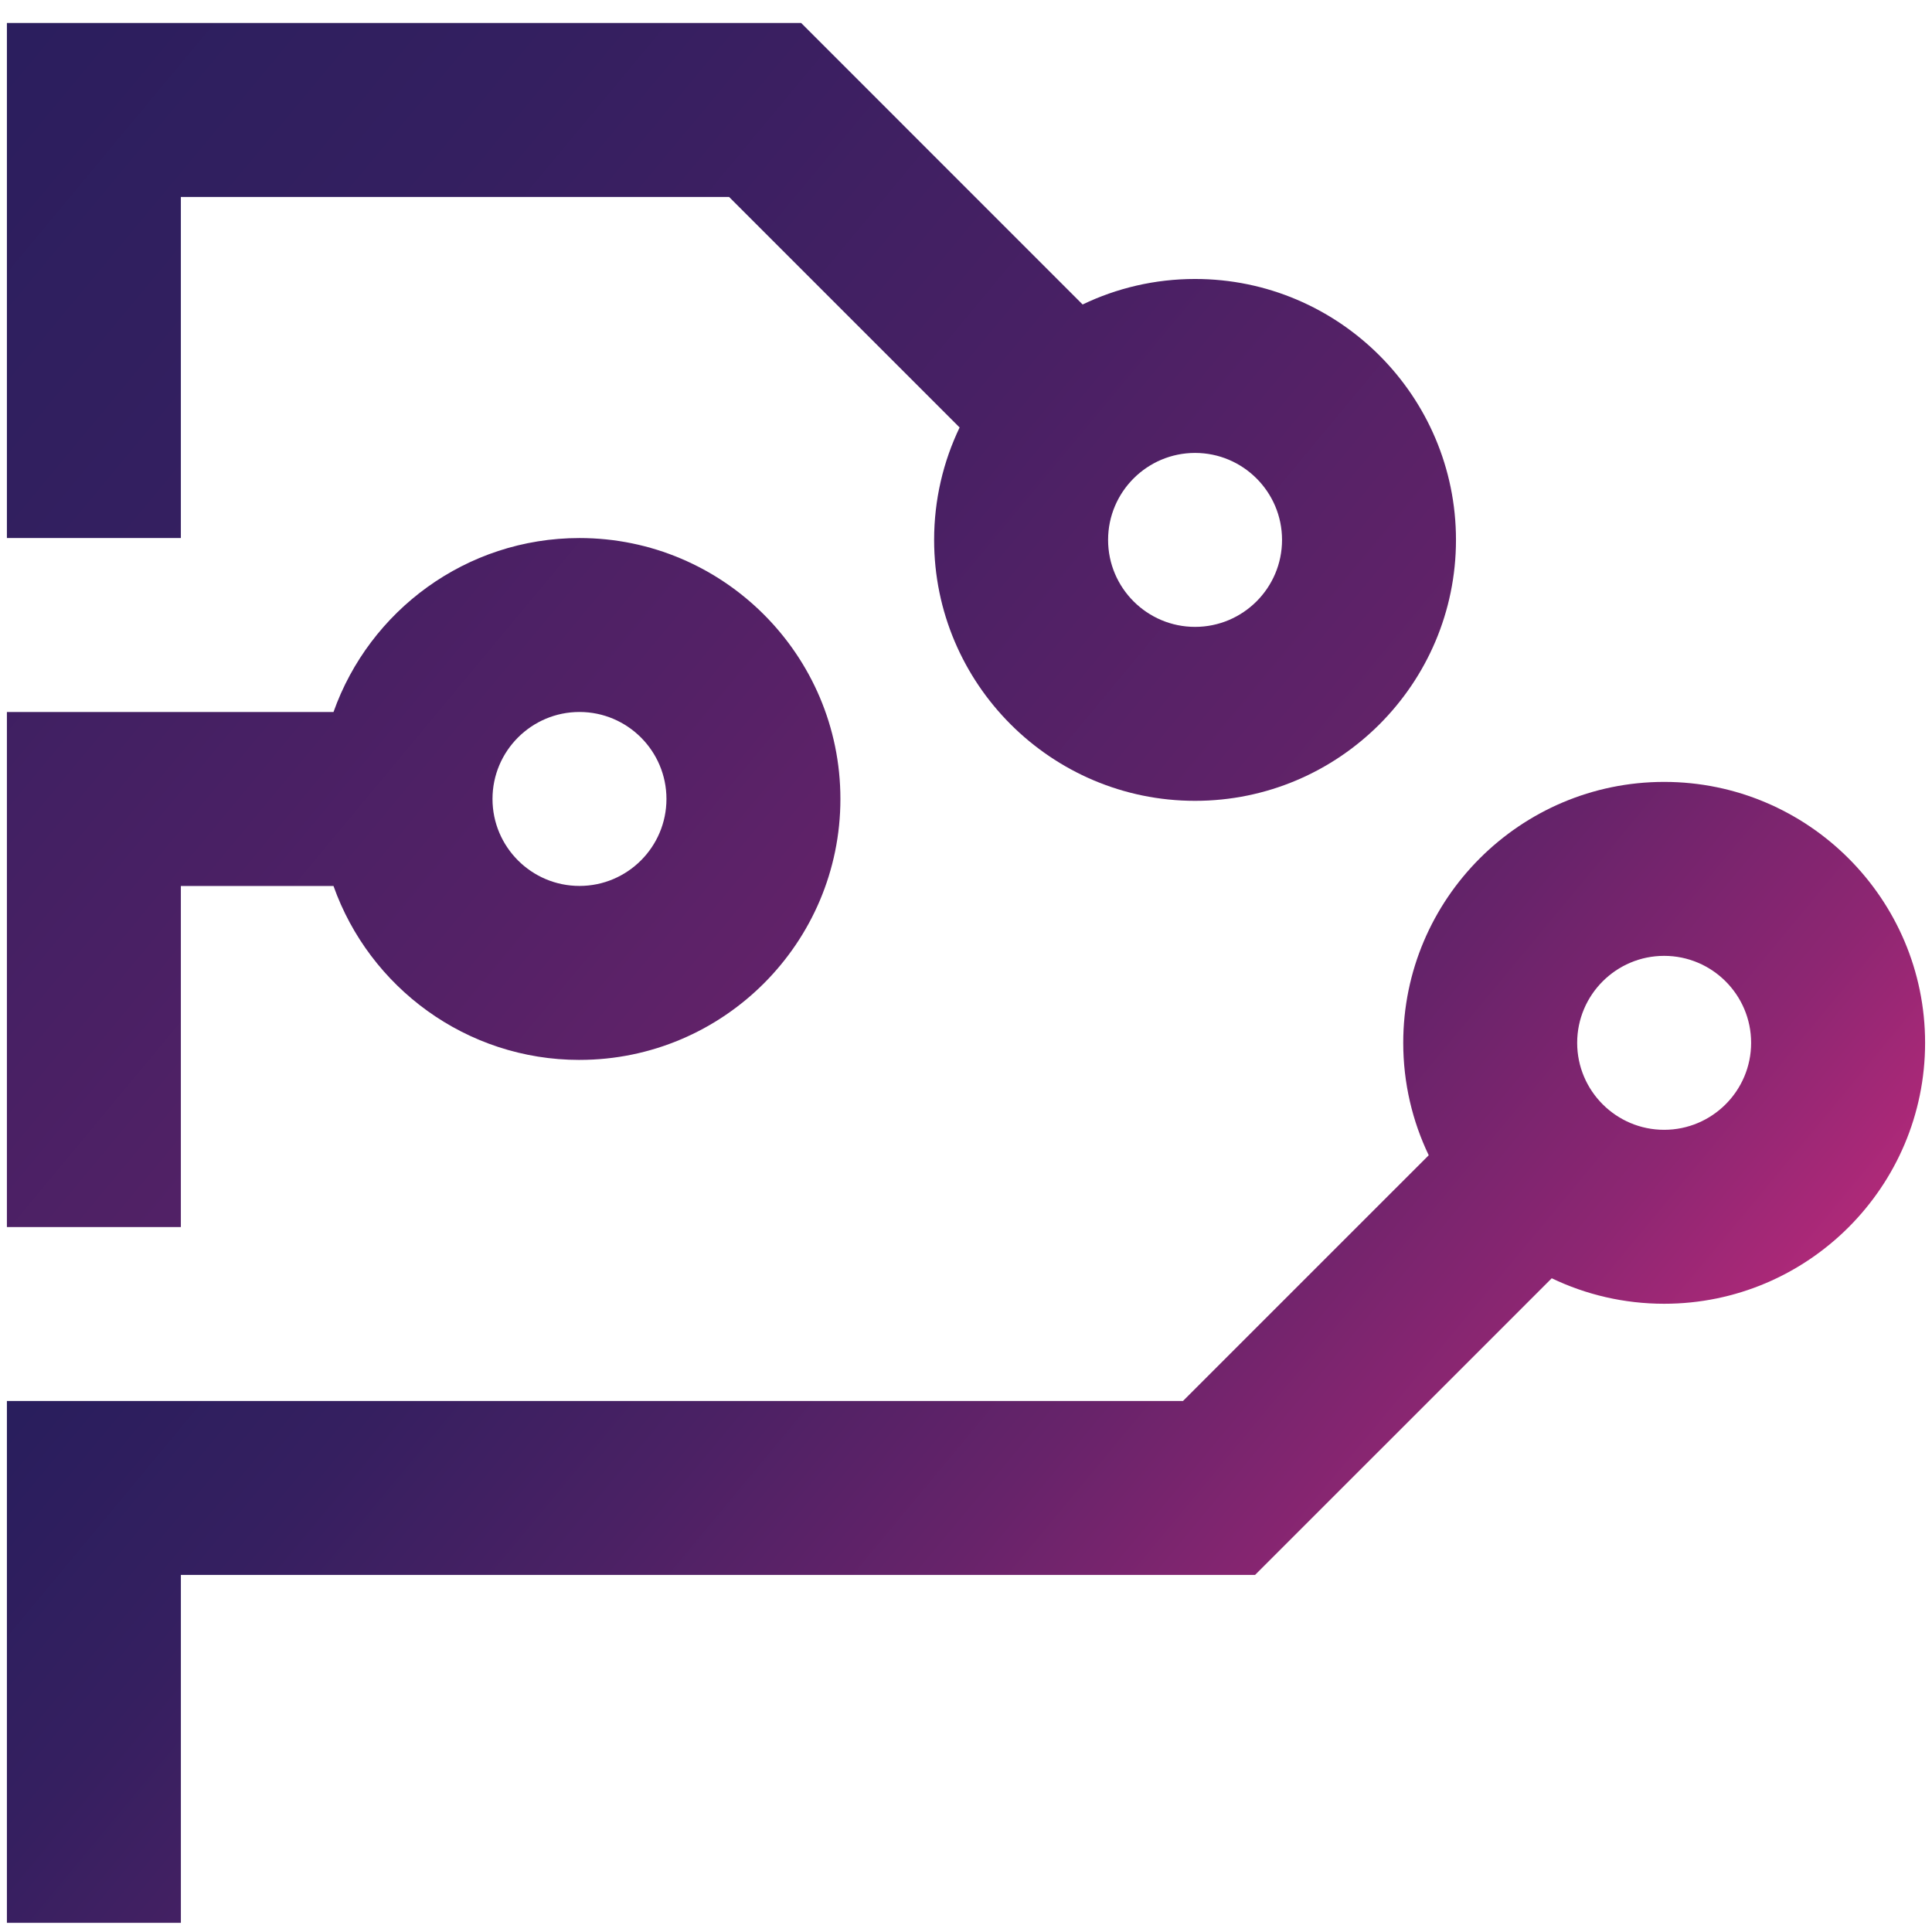
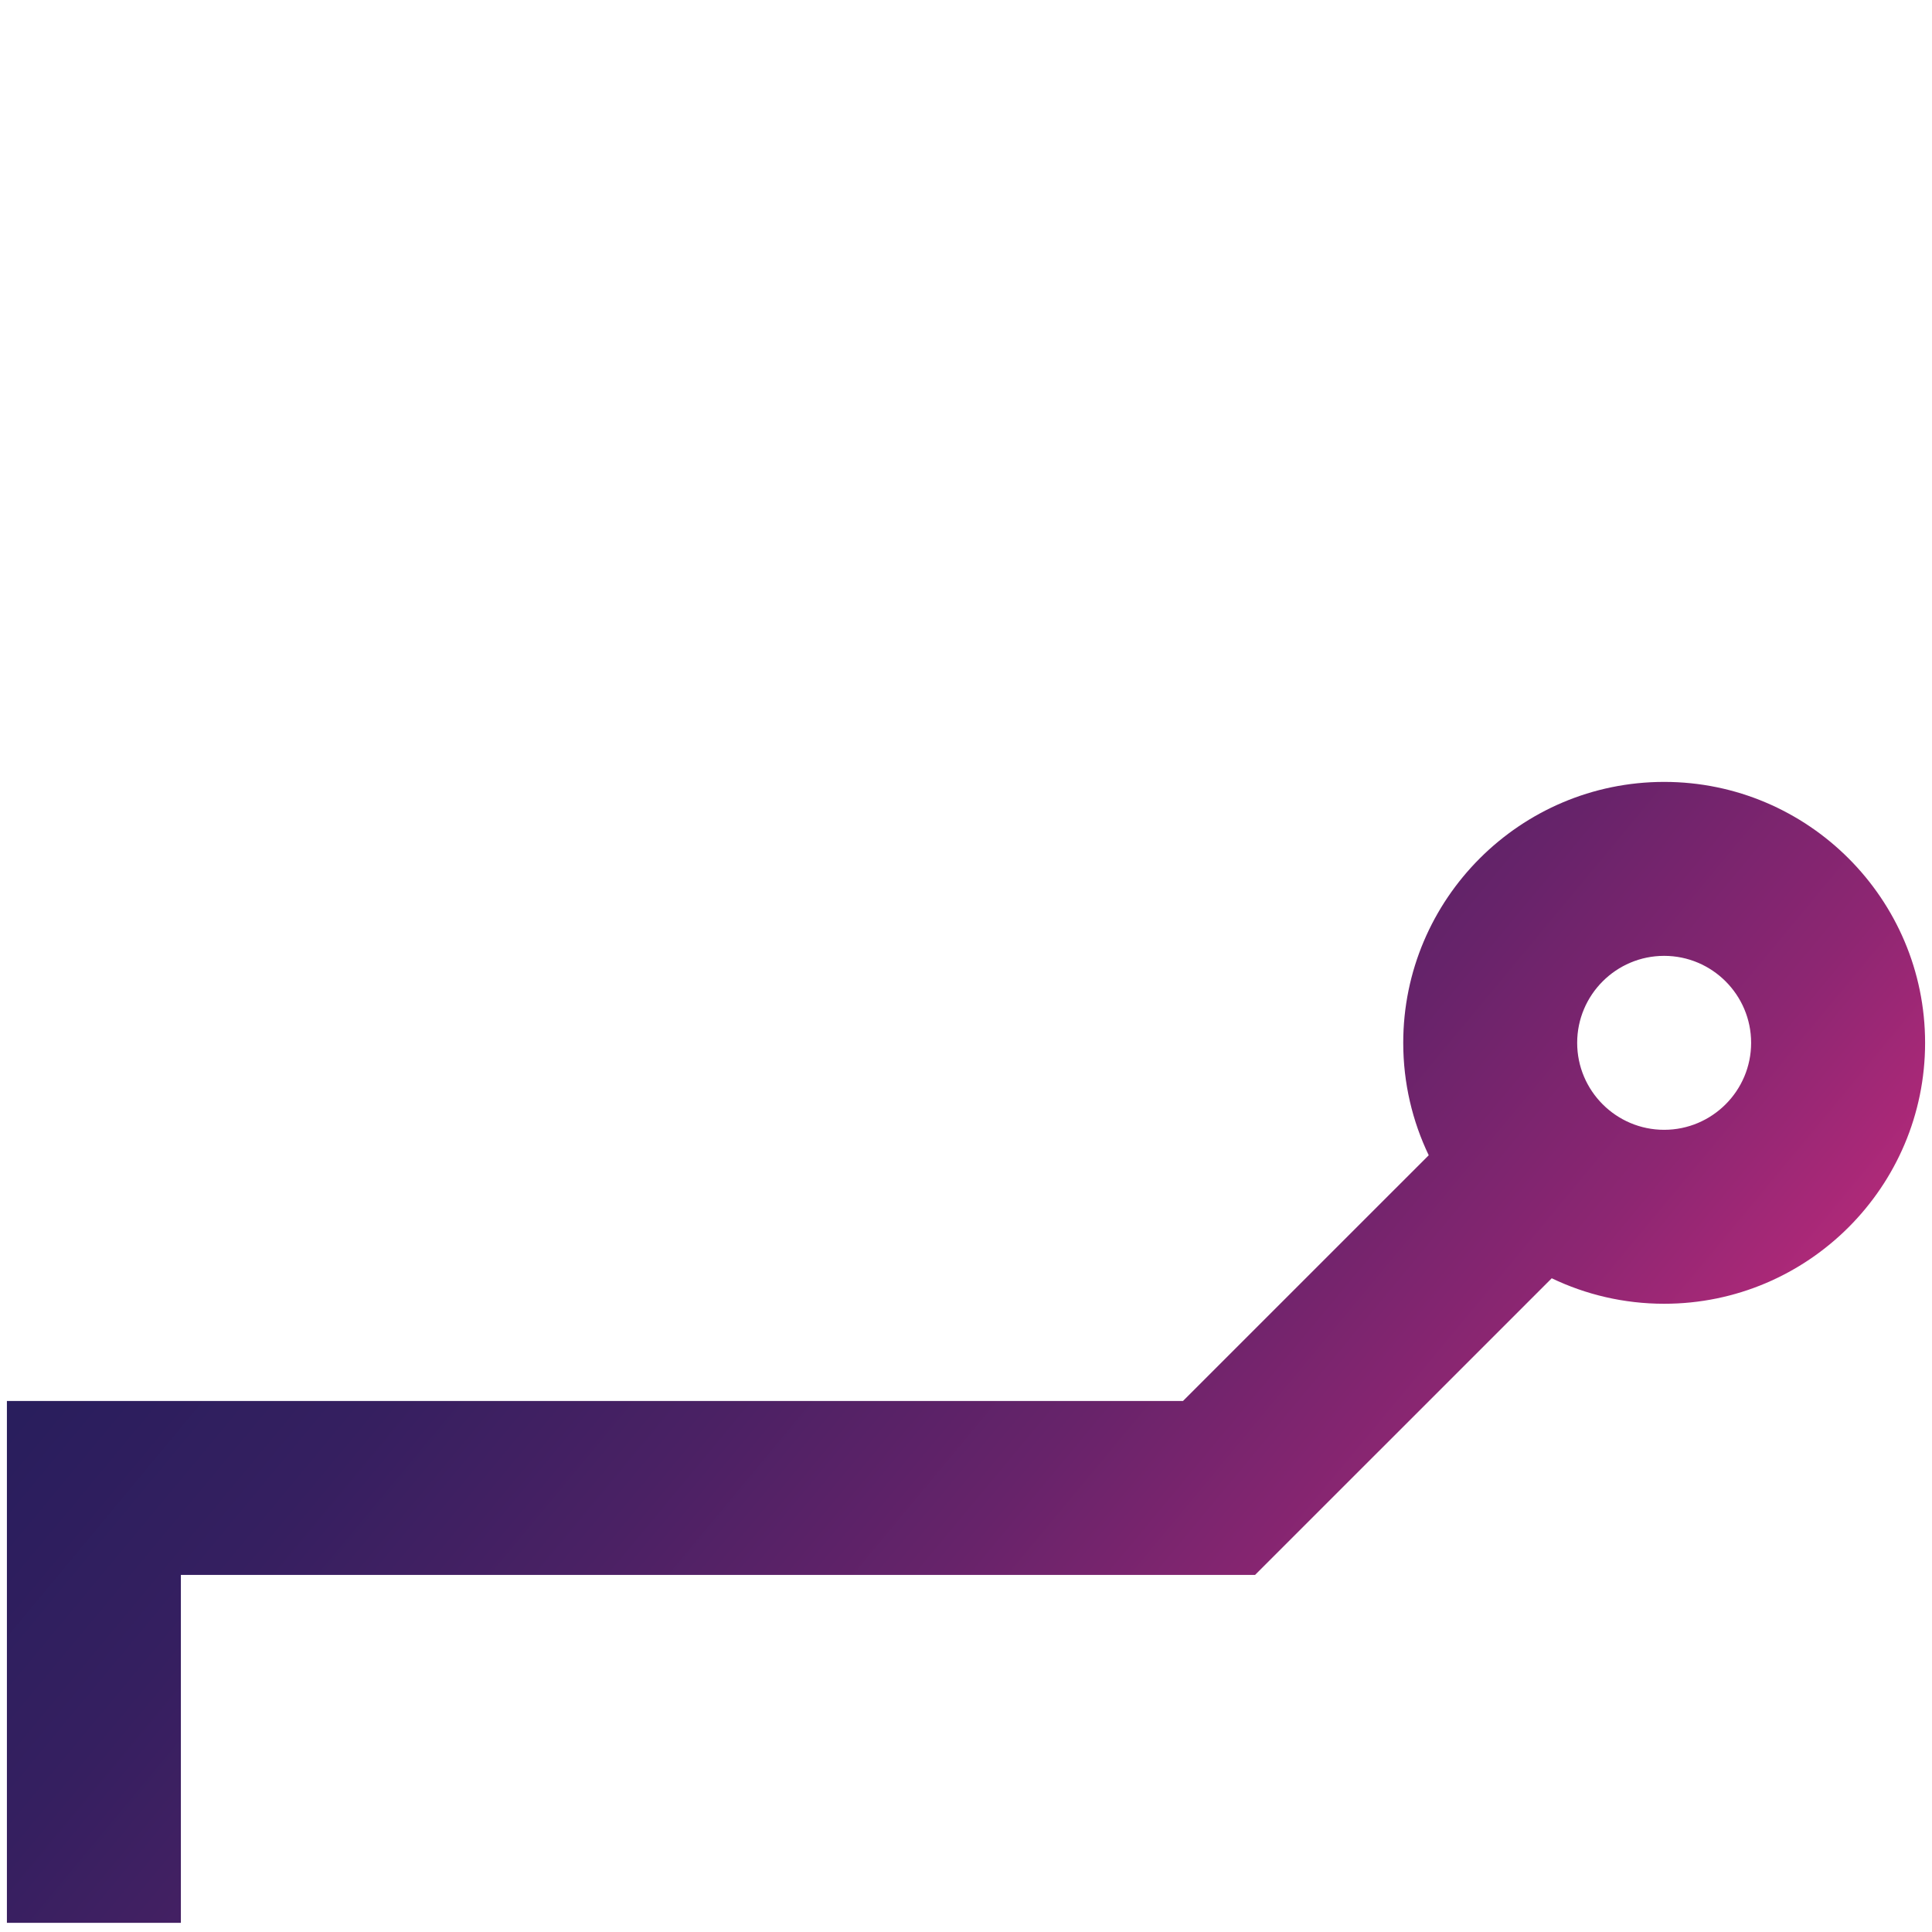
<svg xmlns="http://www.w3.org/2000/svg" id="Layer_1" data-name="Layer 1" viewBox="0 0 1080 1080">
  <defs>
    <style>      .cls-1 {        fill: url(#linear-gradient-3);      }      .cls-2 {        fill: url(#linear-gradient-2);      }      .cls-3 {        fill: url(#linear-gradient);      }    </style>
    <linearGradient id="linear-gradient" x1="1126.85" y1="-364.76" x2="-295.49" y2="1347.62" gradientTransform="translate(1083.86 3.86) rotate(90)" gradientUnits="userSpaceOnUse">
      <stop offset="0" stop-color="#ec2e85" />
      <stop offset=".01" stop-color="#e62d83" />
      <stop offset=".15" stop-color="#b32979" />
      <stop offset=".29" stop-color="#872570" />
      <stop offset=".43" stop-color="#642369" />
      <stop offset=".57" stop-color="#482064" />
      <stop offset=".71" stop-color="#341f60" />
      <stop offset=".85" stop-color="#281e5d" />
      <stop offset="1" stop-color="#251e5d" />
    </linearGradient>
    <linearGradient id="linear-gradient-2" x1="1111.01" y1="158.42" x2="434.43" y2="972.97" gradientTransform="translate(1083.86 3.86) rotate(90)" gradientUnits="userSpaceOnUse">
      <stop offset="0" stop-color="#ec2e85" />
      <stop offset=".14" stop-color="#bb2a7b" />
      <stop offset=".28" stop-color="#8d2672" />
      <stop offset=".43" stop-color="#67236a" />
      <stop offset=".58" stop-color="#4a2164" />
      <stop offset=".72" stop-color="#351f60" />
      <stop offset=".86" stop-color="#291e5d" />
      <stop offset="1" stop-color="#251e5d" />
    </linearGradient>
    <linearGradient id="linear-gradient-3" x1="1359.28" y1="-153.51" x2="-63.06" y2="1558.87" gradientTransform="translate(1083.86 3.86) rotate(90)" gradientUnits="userSpaceOnUse">
      <stop offset="0" stop-color="#ec2e85" />
      <stop offset=".05" stop-color="#dc2c81" />
      <stop offset=".23" stop-color="#a52876" />
      <stop offset=".41" stop-color="#77246d" />
      <stop offset=".58" stop-color="#532166" />
      <stop offset=".74" stop-color="#391f61" />
      <stop offset=".89" stop-color="#2a1e5e" />
      <stop offset="1" stop-color="#251e5d" />
    </linearGradient>
  </defs>
-   <path class="cls-3" d="M3.86,300.76h97.24V110.09h306.46l128.87,128.87c-9.13,19.04-14.25,40.36-14.25,62.85,0,80.43,65.43,145.86,145.86,145.86s145.86-65.43,145.86-145.86-65.43-145.86-145.86-145.86c-22.49,0-43.81,5.12-62.85,14.26L447.85,12.85H3.86v287.91ZM716.67,301.81c0,26.81-21.81,48.62-48.62,48.62s-48.62-21.81-48.62-48.62,21.81-48.62,48.62-48.62,48.62,21.81,48.62,48.62Z" />
  <path class="cls-2" d="M101.11,1074.88v-194.49h600.48l165.84-165.83c19.04,9.13,40.36,14.25,62.85,14.25,80.43,0,145.86-65.43,145.86-145.86s-65.43-145.86-145.86-145.86-145.86,65.43-145.86,145.86c0,22.49,5.12,43.81,14.25,62.85l-137.36,137.35H3.86v291.73M881.65,582.95c0-26.81,21.81-48.62,48.62-48.62s48.62,21.81,48.62,48.62-21.81,48.62-48.62,48.62-48.62-21.81-48.62-48.62Z" />
-   <path class="cls-1" d="M323.93,592.49c80.43,0,145.86-65.43,145.86-145.86s-65.43-145.86-145.86-145.86c-63.39,0-117.43,40.65-137.5,97.24H3.86v287.91h97.24v-190.66h85.32c20.07,56.59,74.12,97.24,137.5,97.24ZM275.31,446.62c0-26.81,21.81-48.62,48.62-48.62s48.62,21.81,48.62,48.62-21.81,48.62-48.62,48.62-48.62-21.81-48.62-48.62Z" />
</svg>